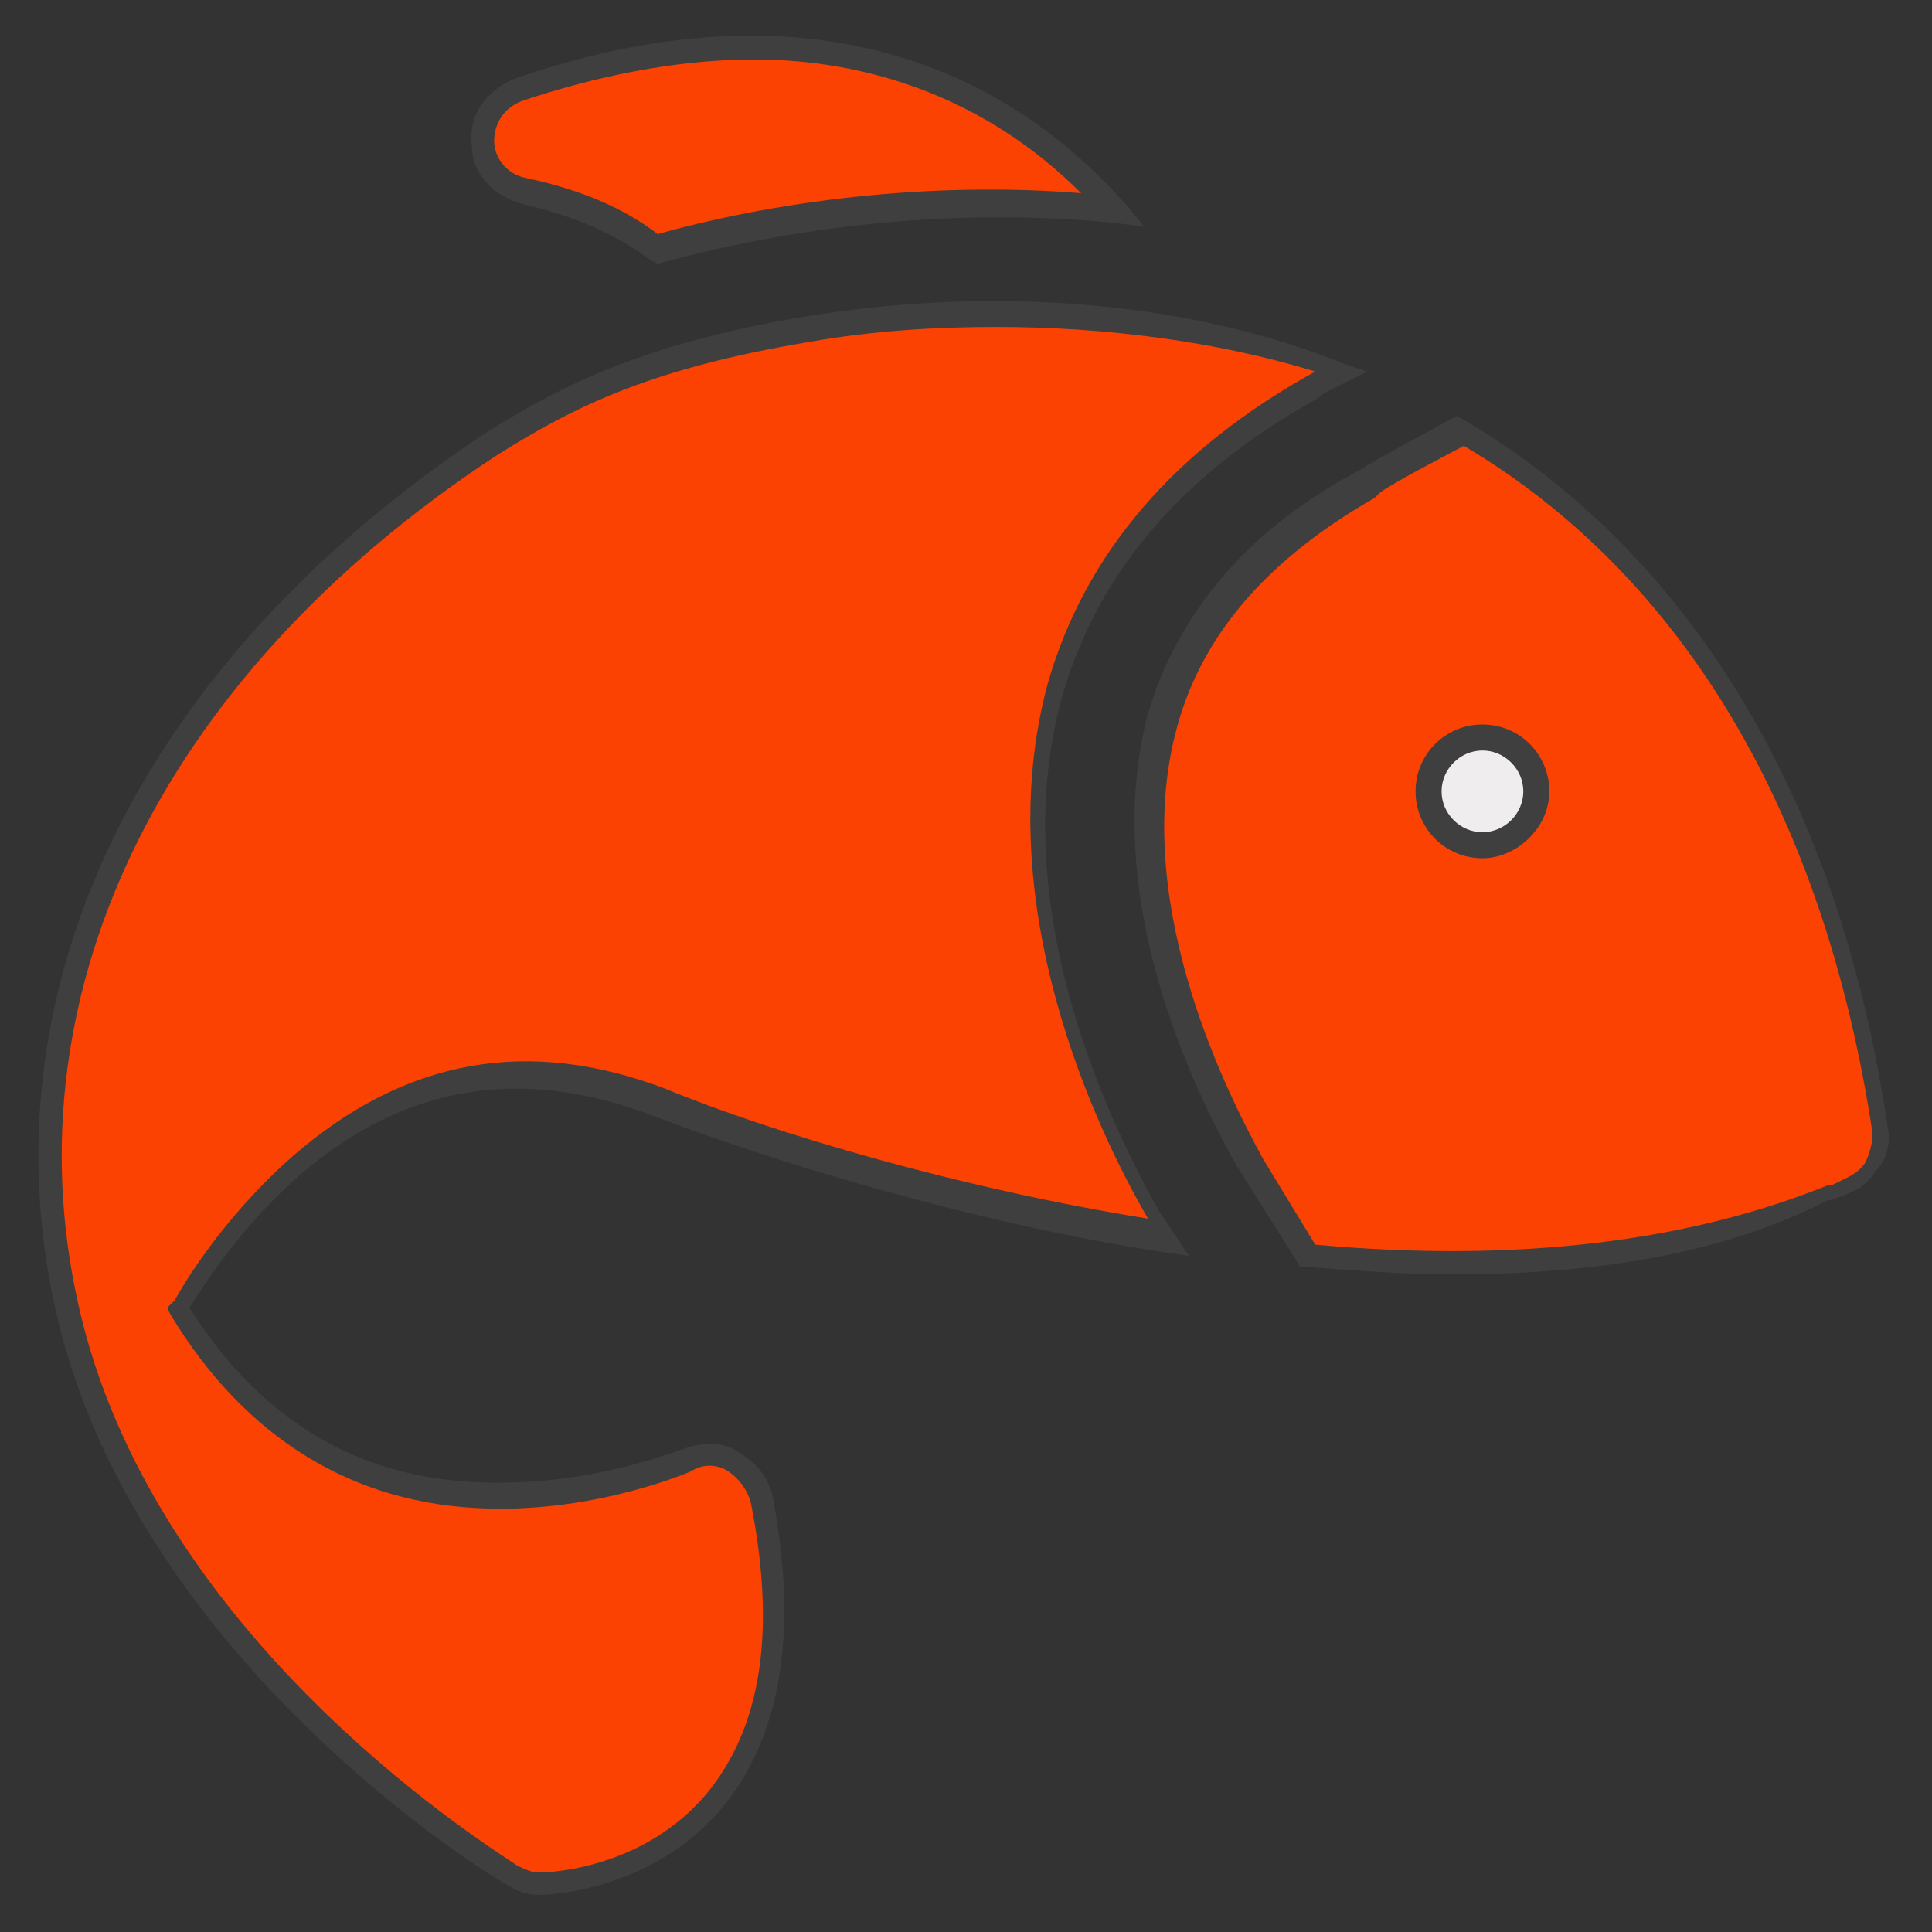
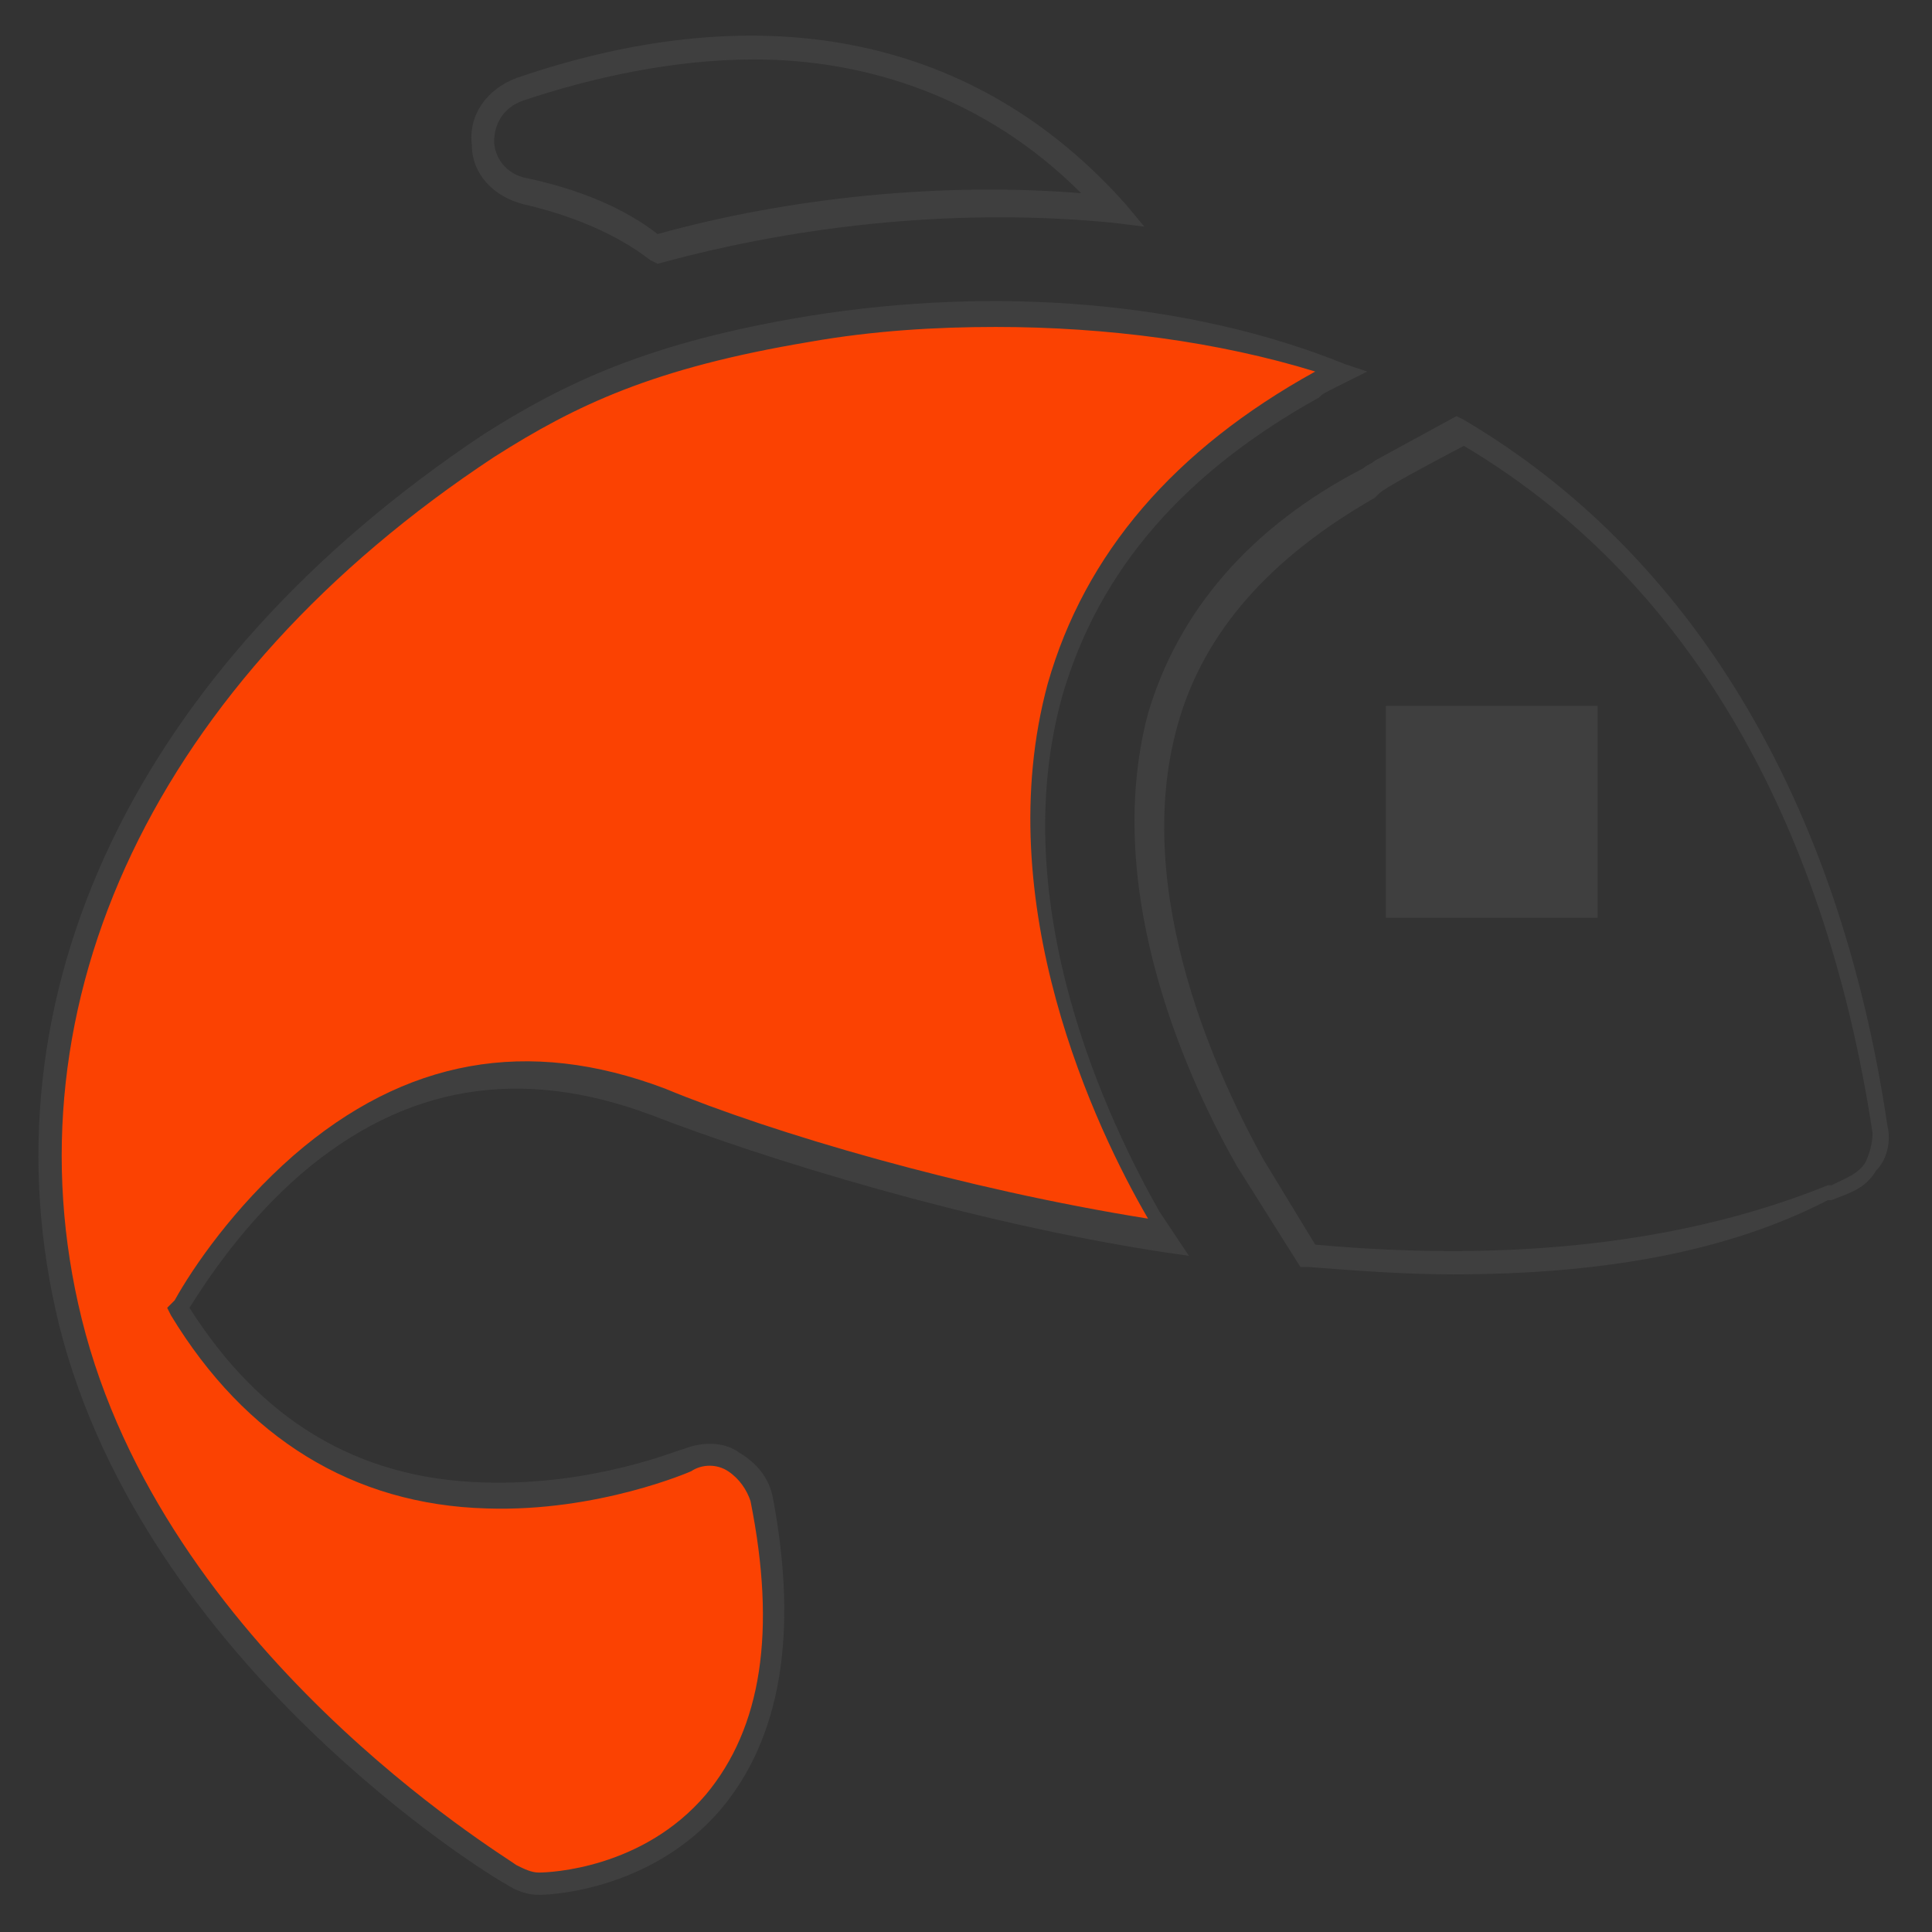
<svg xmlns="http://www.w3.org/2000/svg" version="1.1" id="Layer_1" x="0px" y="0px" viewBox="0 0 52 52" style="enable-background:new 0 0 52 52;" xml:space="preserve">
  <rect x="0" y="0" width="52" height="52" fill="#333333" stroke="none" />
  <style type="text/css">
	.st0{fill:#EFEDEE;}
	.st1{fill:#3F3F3F;}
	.st2{fill:#FB4202;}
</style>
  <g>
    <g>
-       <rect x="37.6" y="19.3" class="st0" width="5.1" height="5.1" />
-       <path class="st1" d="M43,24.7h-5.7V19H43V24.7z M37.9,24.1h4.5v-4.5h-4.5V24.1z" />
+       <path class="st1" d="M43,24.7h-5.7V19H43V24.7z M37.9,24.1h4.5v-4.5V24.1z" />
    </g>
    <g>
-       <rect x="39.6" y="23.2" class="st0" width="2.4" height="0.2" />
-       <rect x="39.2" y="22.9" class="st1" width="3" height="0.9" />
-     </g>
+       </g>
    <g>
-       <path class="st2" d="M14.2,5.3c1.5,0.3,2.7,0.9,3.5,1.5c3.8-1,8.2-1.5,12.3-1.1C25.8,1,20,0.4,14,2.5C12.6,3,12.8,5,14.2,5.3    L14.2,5.3z" />
      <path class="st1" d="M17.7,7.1L17.5,7c-0.9-0.7-2.1-1.2-3.4-1.5c-0.8-0.2-1.4-0.8-1.4-1.6c-0.1-0.8,0.4-1.5,1.2-1.8    C20.6-0.2,26.3,1,30.3,5.5l0.5,0.6L30,6C26,5.6,21.7,6,17.7,7.1L17.7,7.1z M20.3,1.6c-2.2,0-4.4,0.5-6.2,1.1    c-0.6,0.2-0.8,0.7-0.8,1.1s0.3,0.9,0.9,1l0,0c1.4,0.3,2.6,0.8,3.5,1.5c3.6-1,7.7-1.4,11.4-1.1C26.5,2.6,23.3,1.6,20.3,1.6z" />
    </g>
    <g>
      <path class="st2" d="M8.1,31.3c2.9-2.5,6.1-3.1,9.7-1.7c3.3,1.3,8.8,2.9,13.7,3.7c-0.4-0.6-0.4-0.6-0.4-0.6    c-1.3-2.3-4.3-8.4-2.6-14.2c1-3.4,3.3-6.2,7-8.2c0,0,0,0,0.6-0.3c-4.5-1.7-9.6-2-14.4-1.2c-4.3,0.7-6.5,1.8-8.6,3.2    C2.9,18.8,0,27.9,1.9,35.6l0,0c2.2,9,11.4,14.6,11.8,14.8c0.2,0.1,0.5,0.2,0.8,0.2c0.4,0,2.9-0.1,4.7-2.2c1.6-1.8,2-4.6,1.3-8.1    c-0.2-0.9-1.1-1.4-2-1c0,0-2.4,1-5.3,0.9c-3.5-0.1-6.3-1.8-8.2-5C5.4,34.3,6.5,32.7,8.1,31.3L8.1,31.3z" />
      <path class="st1" d="M14.5,51c-0.3,0-0.6-0.1-0.9-0.3c-0.4-0.2-9.7-5.9-12-15c-2.2-8.9,2.1-17.8,11.4-24c2.2-1.4,4.5-2.5,8.8-3.2    c5-0.8,10.2-0.4,14.4,1.3l0.6,0.2L36,10.4c-0.4,0.2-0.4,0.2-0.5,0.3c-3.6,2-5.9,4.6-6.9,8c-1.6,5.7,1.3,11.6,2.6,13.9    c0,0,0,0,0.2,0.3l0.6,0.9l-0.7-0.1c-5.2-0.8-10.7-2.5-13.8-3.7c-3.5-1.3-6.6-0.8-9.4,1.6c-1.5,1.3-2.5,2.8-3,3.6    c1.9,3,4.5,4.6,7.9,4.7c3,0.1,5.3-0.9,5.4-0.9c0.5-0.2,1.1-0.2,1.5,0.1c0.5,0.3,0.8,0.7,0.9,1.2c0.7,3.7,0.2,6.5-1.4,8.4    C17.6,50.8,15,51,14.5,51z M26.8,8.8c-1.6,0-3.3,0.1-5,0.4c-4.2,0.7-6.3,1.7-8.5,3.1C4.2,18.3,0.1,27,2.2,35.5    c2.2,8.9,11.3,14.4,11.7,14.7c0.2,0.1,0.4,0.2,0.6,0.2c0.3,0,2.8-0.1,4.5-2.1c1.5-1.8,1.9-4.4,1.2-7.9c-0.1-0.3-0.3-0.6-0.6-0.8    c-0.3-0.2-0.7-0.2-1,0c0,0-2.5,1.1-5.5,1c-3.6-0.1-6.5-1.9-8.5-5.2l-0.1-0.2L4.7,35c0.5-0.9,1.6-2.5,3.2-3.9l0.2,0.2l-0.2-0.2    c3-2.6,6.3-3.2,10-1.8c2.9,1.2,8,2.7,13,3.5l0,0c-1.4-2.4-4.3-8.5-2.7-14.4c1-3.5,3.4-6.3,7.2-8.4l0,0C32.8,9.2,29.8,8.8,26.8,8.8    z" />
    </g>
    <g>
-       <path class="st2" d="M50.6,30.4c-1.3-8.3-4.9-15.1-11.3-18.8c-3.4,1.8-2.2,1.2-2.5,1.3c-3,1.6-4.9,3.8-5.6,6.4    c-1.3,4.7,1.2,9.9,2.3,11.9l1.6,2.5C40,34.2,45,34,49.3,32.2c0.5-0.2,0.9-0.3,1.1-0.8C50.6,31.1,50.7,30.7,50.6,30.4z M39.9,22.8    c-0.8,0-1.5-0.7-1.5-1.4c0-0.8,0.6-1.4,1.5-1.4c0.8,0,1.4,0.6,1.4,1.4C41.3,22.2,40.7,22.8,39.9,22.8z" />
      <path class="st1" d="M39.1,34.3c-1.3,0-2.6-0.1-3.9-0.2H35l-1.7-2.7c-1.2-2.1-3.7-7.3-2.4-12.2c0.8-2.7,2.7-5,5.8-6.6l0,0l0,0l0,0    l0,0c0.1-0.1,0.2-0.1,0.3-0.2l2.2-1.2l0.2,0.1c6.1,3.6,10.1,10.2,11.4,19c0.1,0.4,0,0.9-0.3,1.2c-0.3,0.5-0.7,0.6-1.2,0.8h-0.1    C46.5,33.7,43.1,34.3,39.1,34.3z M35.4,33.5c5.5,0.5,10.1-0.1,13.8-1.6h0.1c0.4-0.2,0.7-0.3,0.9-0.6c0.1-0.2,0.2-0.5,0.2-0.8l0,0    c-1.3-8.6-5.1-15-11-18.5c-1.9,1-2.2,1.2-2.3,1.3l0,0L37,13.4c-2.8,1.6-4.6,3.6-5.3,6.1c-1.3,4.6,1.2,9.7,2.3,11.7L35.4,33.5z     M39.9,23.1c-1,0-1.8-0.8-1.8-1.8s0.8-1.8,1.8-1.8s1.8,0.8,1.8,1.8S40.8,23.1,39.9,23.1z M39.9,20.2c-0.6,0-1.1,0.5-1.1,1.1    s0.5,1.1,1.1,1.1s1.1-0.5,1.1-1.1S40.5,20.2,39.9,20.2z" />
    </g>
  </g>
</svg>